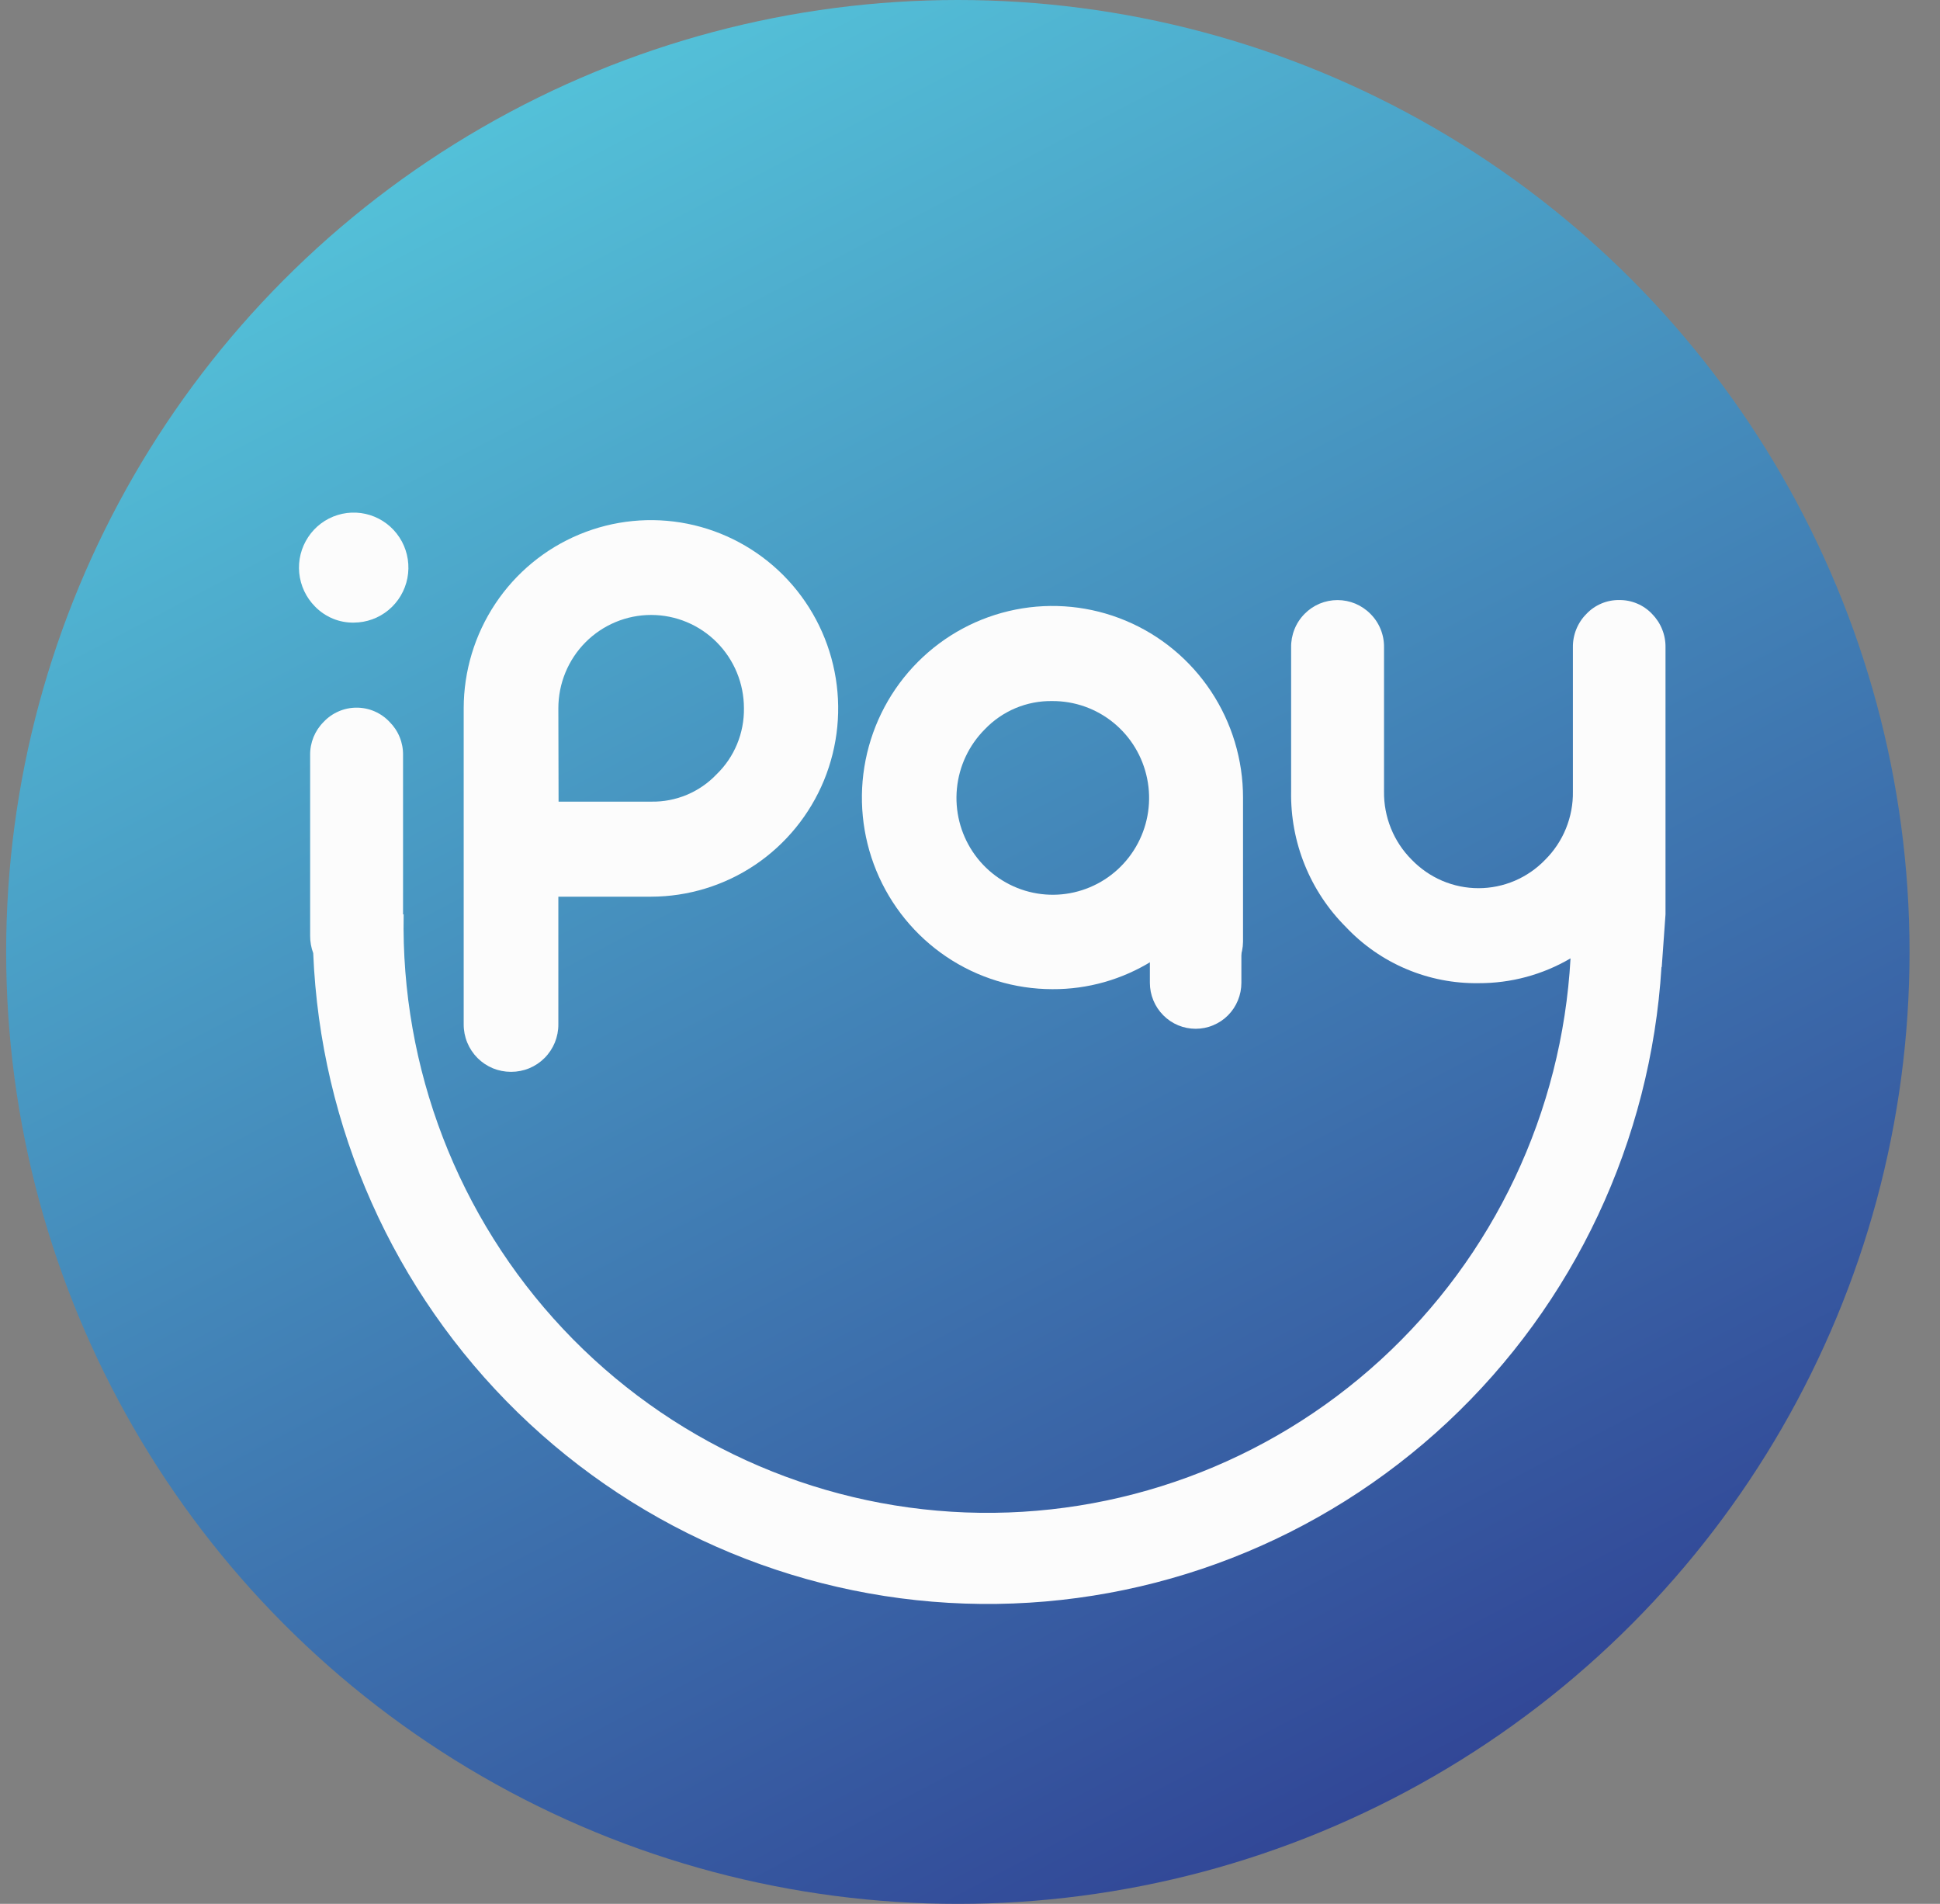
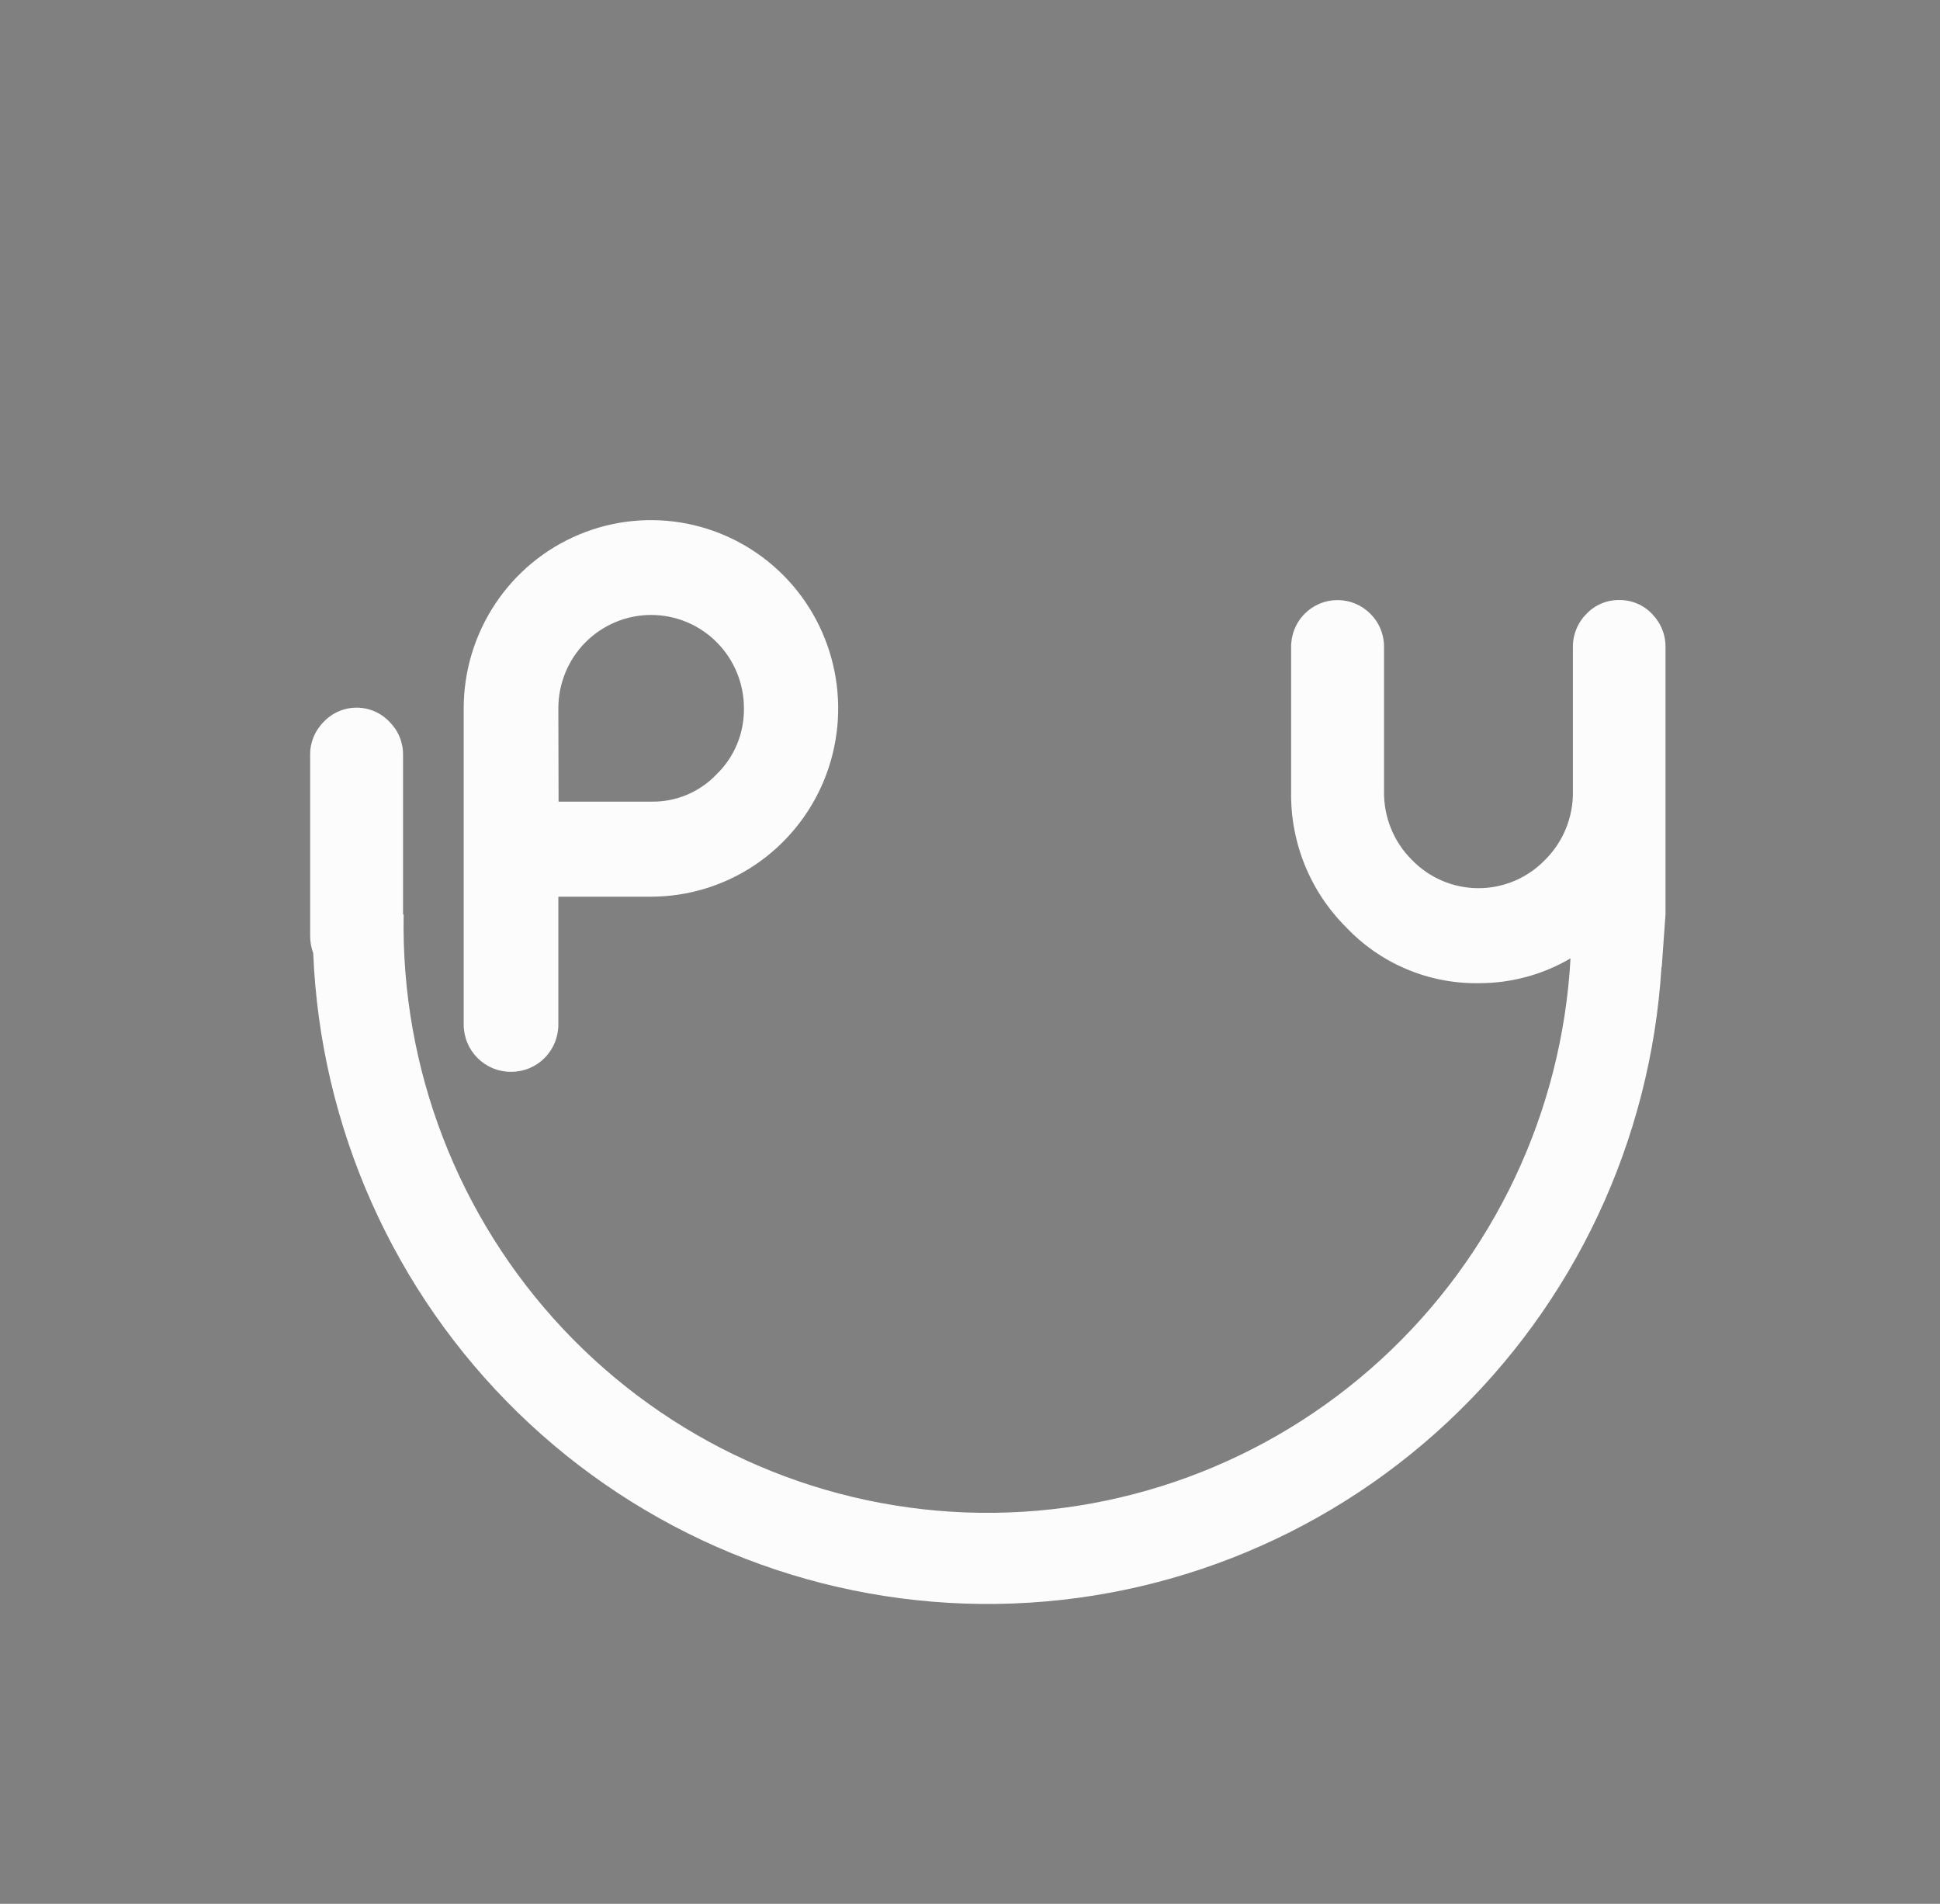
<svg xmlns="http://www.w3.org/2000/svg" width="53" height="52" viewBox="0 0 53 52" fill="none">
  <rect x="0" y="0" width="53" height="52" fill="#808080" stroke="none" />
-   <circle cx="26.168" cy="26" r="26" fill="url(#paint0_linear_4336_970)" />
-   <path d="M9.669 17.005C10.015 17.003 10.349 16.882 10.616 16.66C10.882 16.439 11.064 16.131 11.13 15.791C11.196 15.45 11.143 15.096 10.979 14.79C10.815 14.485 10.551 14.245 10.231 14.113C9.912 13.981 9.557 13.964 9.226 14.066C8.896 14.167 8.61 14.38 8.419 14.67C8.227 14.959 8.141 15.306 8.175 15.651C8.21 15.997 8.362 16.32 8.606 16.566C8.744 16.708 8.91 16.82 9.092 16.896C9.275 16.972 9.472 17.009 9.669 17.005Z" fill="#FCFCFC" />
  <path d="M13.964 29.275C14.134 29.275 14.302 29.242 14.459 29.177C14.616 29.112 14.758 29.017 14.878 28.896C14.998 28.776 15.093 28.632 15.158 28.475C15.222 28.317 15.255 28.148 15.254 27.977V24.491H17.789C18.8 24.489 19.788 24.187 20.629 23.622C21.469 23.056 22.124 22.253 22.511 21.314C22.897 20.374 22.998 19.341 22.8 18.344C22.603 17.347 22.116 16.431 21.401 15.712C20.685 14.993 19.774 14.504 18.782 14.305C17.791 14.107 16.762 14.208 15.828 14.597C14.893 14.985 14.094 15.644 13.532 16.489C12.97 17.334 12.669 18.327 12.668 19.344V27.977C12.667 28.148 12.7 28.317 12.765 28.475C12.83 28.633 12.925 28.776 13.045 28.897C13.165 29.017 13.308 29.113 13.465 29.178C13.622 29.242 13.79 29.275 13.96 29.275H13.964ZM15.254 19.344C15.254 18.668 15.521 18.02 15.996 17.542C16.472 17.064 17.117 16.796 17.789 16.796C18.461 16.796 19.106 17.064 19.581 17.542C20.057 18.02 20.324 18.668 20.324 19.344C20.329 19.68 20.265 20.013 20.137 20.323C20.009 20.633 19.819 20.914 19.578 21.147C19.349 21.389 19.071 21.58 18.764 21.709C18.457 21.837 18.127 21.901 17.795 21.895H15.26L15.254 19.344Z" fill="#FCFCFC" />
-   <path d="M28.749 27.017C29.715 27.023 30.663 26.754 31.484 26.241C31.574 26.48 31.737 26.683 31.949 26.823C32.162 26.962 32.413 27.03 32.666 27.017C33.008 27.014 33.336 26.877 33.578 26.634C33.819 26.391 33.956 26.062 33.959 25.718V21.789C33.96 20.754 33.655 19.742 33.084 18.881C32.513 18.02 31.701 17.348 30.75 16.951C29.799 16.554 28.752 16.449 27.742 16.65C26.732 16.851 25.804 17.348 25.075 18.08C24.346 18.811 23.85 19.743 23.648 20.758C23.446 21.773 23.548 22.825 23.941 23.782C24.334 24.738 25.001 25.556 25.856 26.132C26.712 26.708 27.719 27.016 28.749 27.017ZM26.901 19.923C27.139 19.673 27.426 19.475 27.744 19.341C28.062 19.208 28.404 19.142 28.749 19.148C29.358 19.145 29.95 19.355 30.422 19.741C30.895 20.128 31.219 20.667 31.34 21.268C31.462 21.868 31.372 22.492 31.086 23.033C30.8 23.574 30.337 23.999 29.774 24.234C29.212 24.47 28.586 24.503 28.002 24.326C27.419 24.149 26.915 23.774 26.575 23.265C26.236 22.756 26.083 22.145 26.143 21.535C26.202 20.926 26.47 20.356 26.901 19.923Z" fill="#FCFCFC" />
  <path d="M44.24 16.389C44.073 16.386 43.906 16.418 43.752 16.483C43.597 16.548 43.457 16.644 43.342 16.766C43.221 16.886 43.127 17.03 43.063 17.188C42.999 17.346 42.968 17.515 42.971 17.686V21.616C42.977 21.962 42.912 22.306 42.782 22.627C42.652 22.948 42.458 23.239 42.213 23.483C41.977 23.728 41.694 23.923 41.381 24.057C41.068 24.19 40.732 24.259 40.392 24.259C40.052 24.259 39.715 24.19 39.402 24.057C39.089 23.923 38.806 23.728 38.569 23.483C38.324 23.239 38.131 22.948 38.001 22.627C37.871 22.306 37.806 21.962 37.811 21.616V17.686C37.814 17.515 37.783 17.346 37.719 17.188C37.655 17.029 37.56 16.886 37.439 16.766C37.322 16.647 37.181 16.552 37.027 16.487C36.873 16.423 36.707 16.39 36.54 16.39C36.373 16.39 36.207 16.423 36.053 16.487C35.898 16.552 35.758 16.647 35.641 16.766C35.521 16.887 35.427 17.03 35.364 17.189C35.301 17.346 35.27 17.515 35.273 17.686V21.616C35.261 22.303 35.387 22.986 35.645 23.623C35.902 24.259 36.285 24.837 36.771 25.321C37.236 25.814 37.799 26.205 38.422 26.468C39.046 26.732 39.717 26.863 40.393 26.853C41.276 26.857 42.144 26.623 42.906 26.176C42.674 30.372 40.812 34.309 37.721 37.139C34.63 39.969 30.558 41.466 26.38 41.309C22.202 41.151 18.253 39.351 15.382 36.296C12.511 33.241 10.947 29.176 11.028 24.974H11.011V20.626C11.014 20.457 10.983 20.29 10.919 20.133C10.856 19.977 10.761 19.835 10.641 19.716C10.526 19.593 10.386 19.496 10.232 19.429C10.077 19.362 9.911 19.328 9.742 19.328C9.574 19.328 9.407 19.362 9.253 19.429C9.098 19.496 8.958 19.593 8.843 19.716C8.723 19.835 8.629 19.977 8.565 20.133C8.502 20.29 8.47 20.457 8.473 20.626V25.555C8.472 25.718 8.5 25.88 8.557 26.033C8.752 30.781 10.752 35.272 14.146 38.58C17.54 41.888 22.067 43.759 26.794 43.808C31.521 43.857 36.086 42.079 39.547 38.842C43.007 35.605 45.099 31.156 45.391 26.413H45.398L45.501 24.974V17.686C45.504 17.515 45.473 17.346 45.409 17.188C45.346 17.03 45.251 16.887 45.132 16.766C45.017 16.645 44.878 16.549 44.725 16.485C44.572 16.42 44.407 16.387 44.24 16.389Z" fill="#FCFCFC" />
-   <path d="M33.914 26.842C33.914 27.007 33.882 27.171 33.819 27.323C33.757 27.475 33.665 27.614 33.549 27.731C33.433 27.848 33.295 27.94 33.143 28.003C32.992 28.067 32.829 28.099 32.665 28.099C32.333 28.099 32.015 27.967 31.781 27.731C31.546 27.495 31.414 27.175 31.414 26.842V24.468C31.415 24.135 31.547 23.816 31.781 23.581C32.016 23.345 32.334 23.213 32.665 23.213C32.829 23.213 32.991 23.246 33.143 23.309C33.294 23.372 33.432 23.464 33.548 23.581C33.664 23.697 33.756 23.836 33.819 23.988C33.882 24.14 33.914 24.304 33.914 24.468V26.842Z" fill="#FCFCFC" />
  <defs>
    <linearGradient id="paint0_linear_4336_970" x1="11.668" y1="3.5" x2="37.168" y2="52" gradientUnits="userSpaceOnUse">
      <stop stop-color="#54C2D9" />
      <stop offset="1" stop-color="#304294" />
    </linearGradient>
  </defs>
</svg>